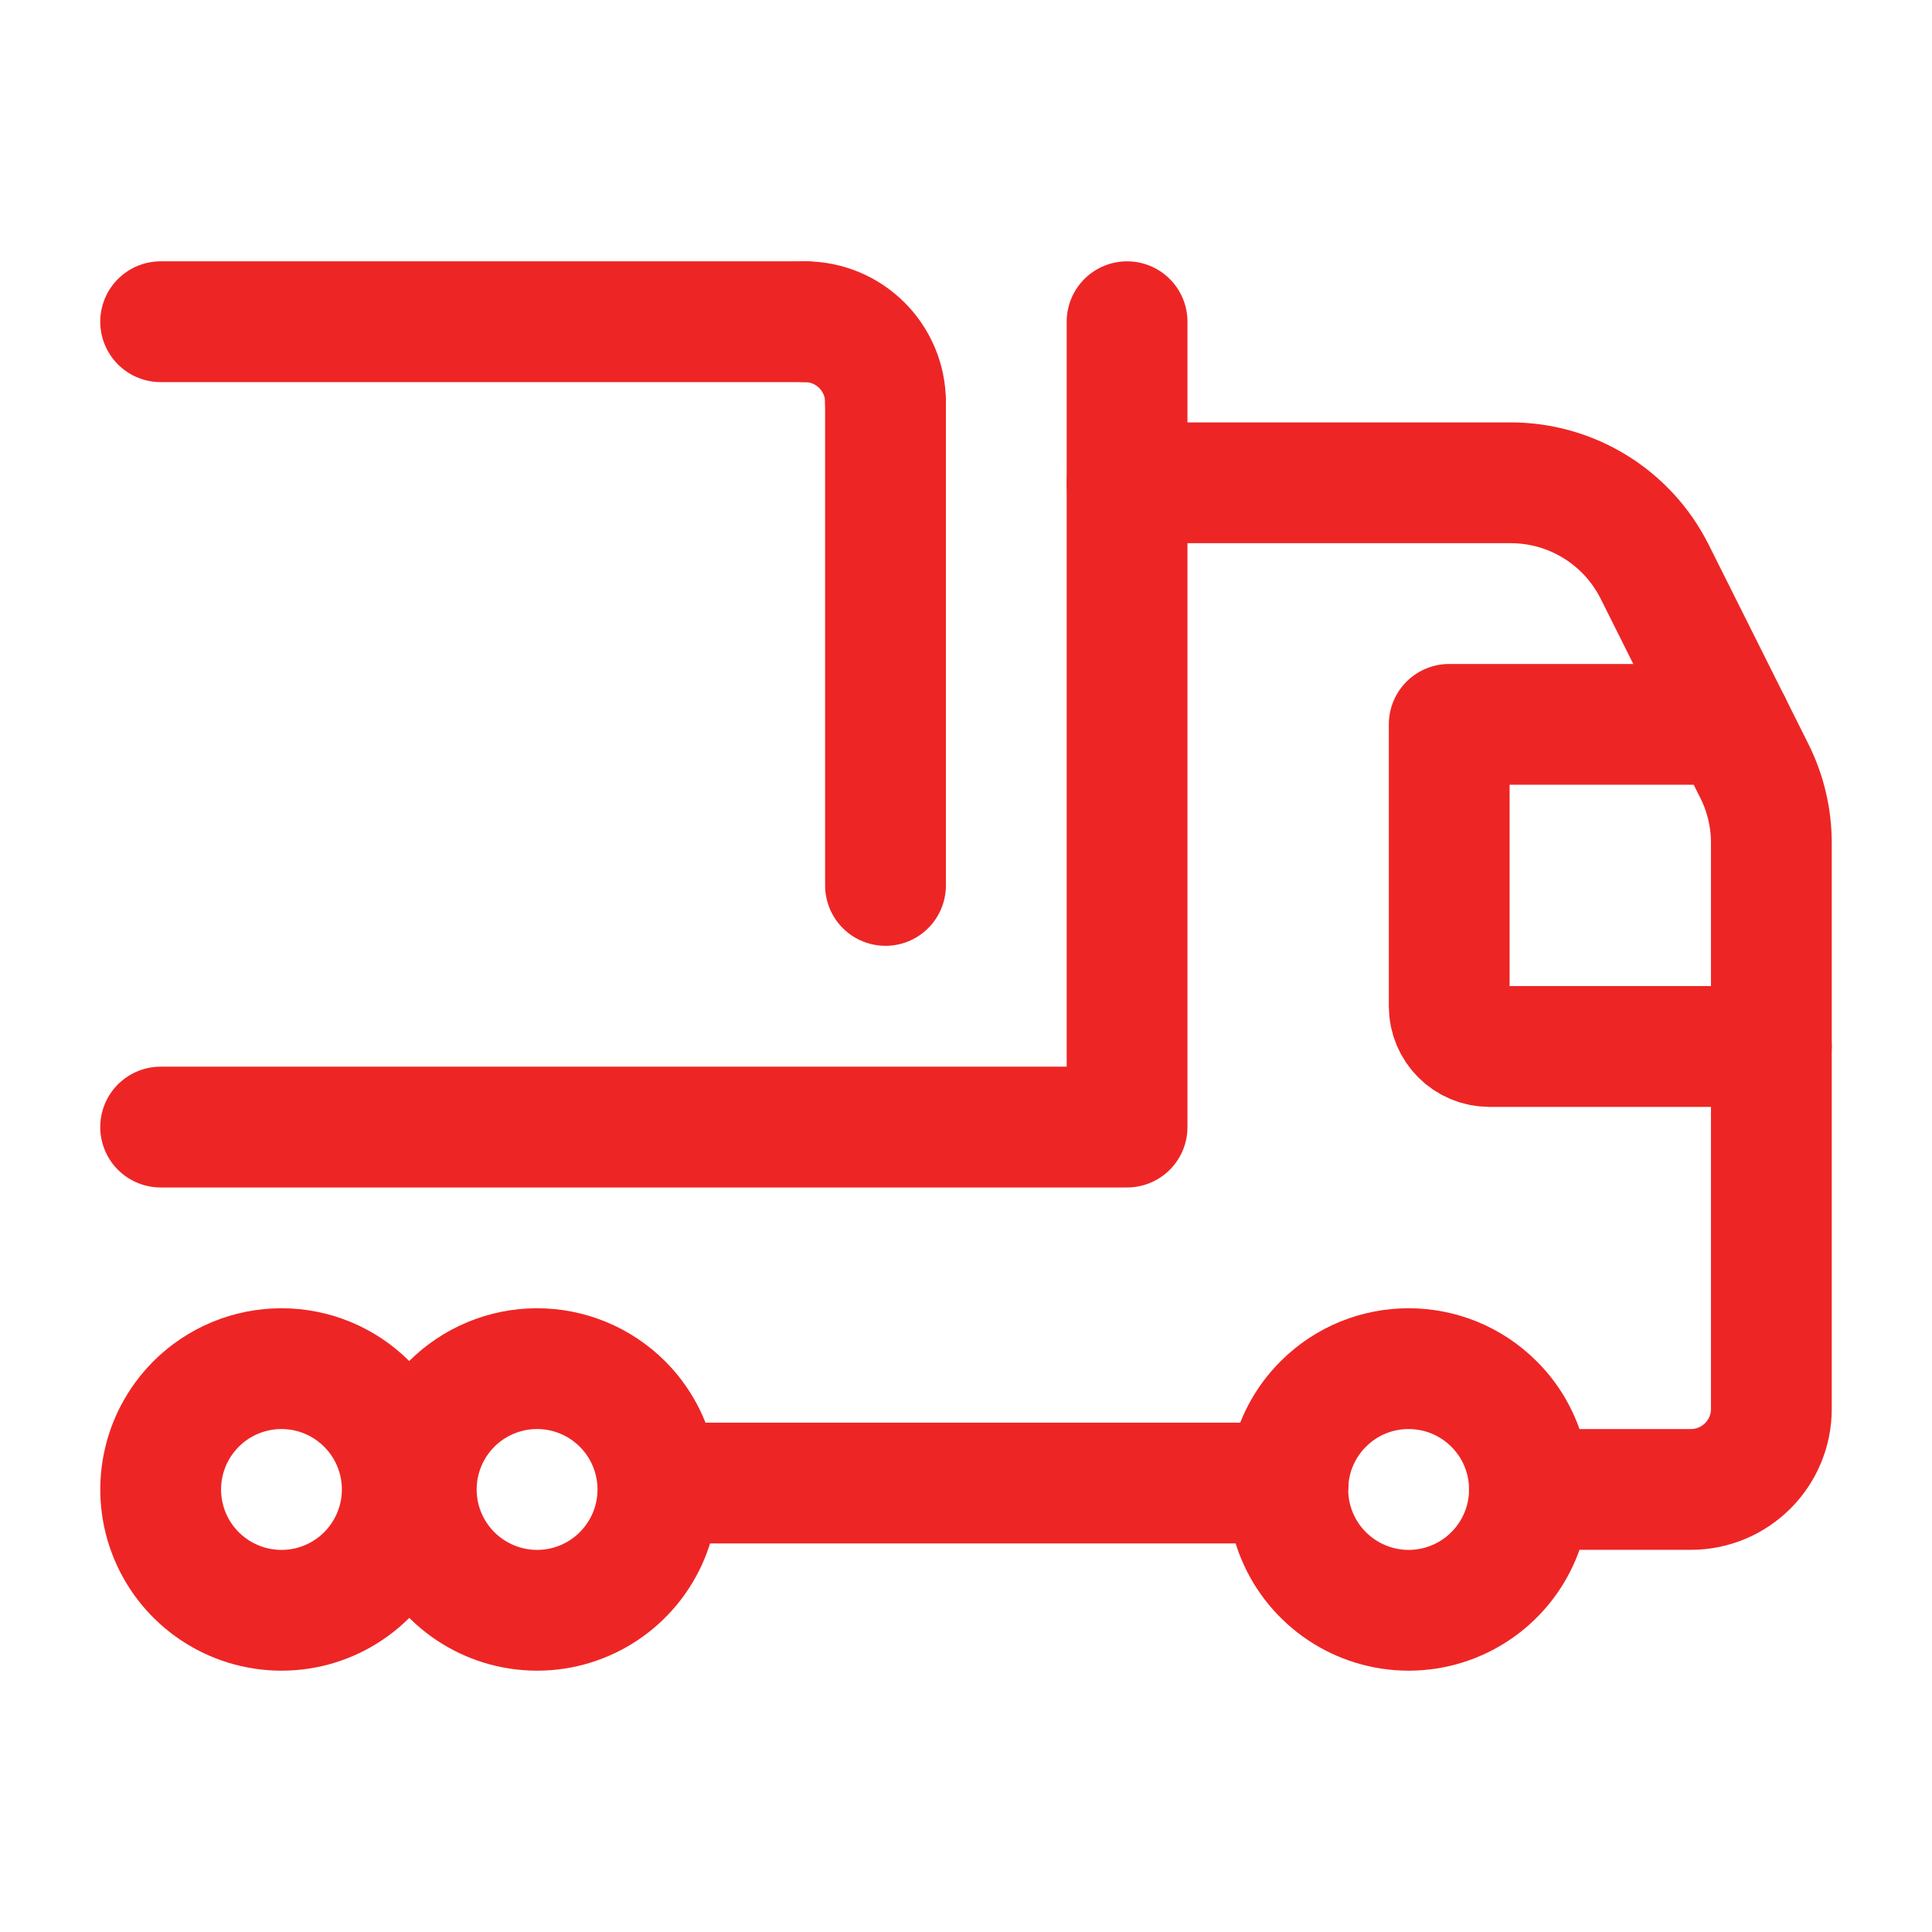
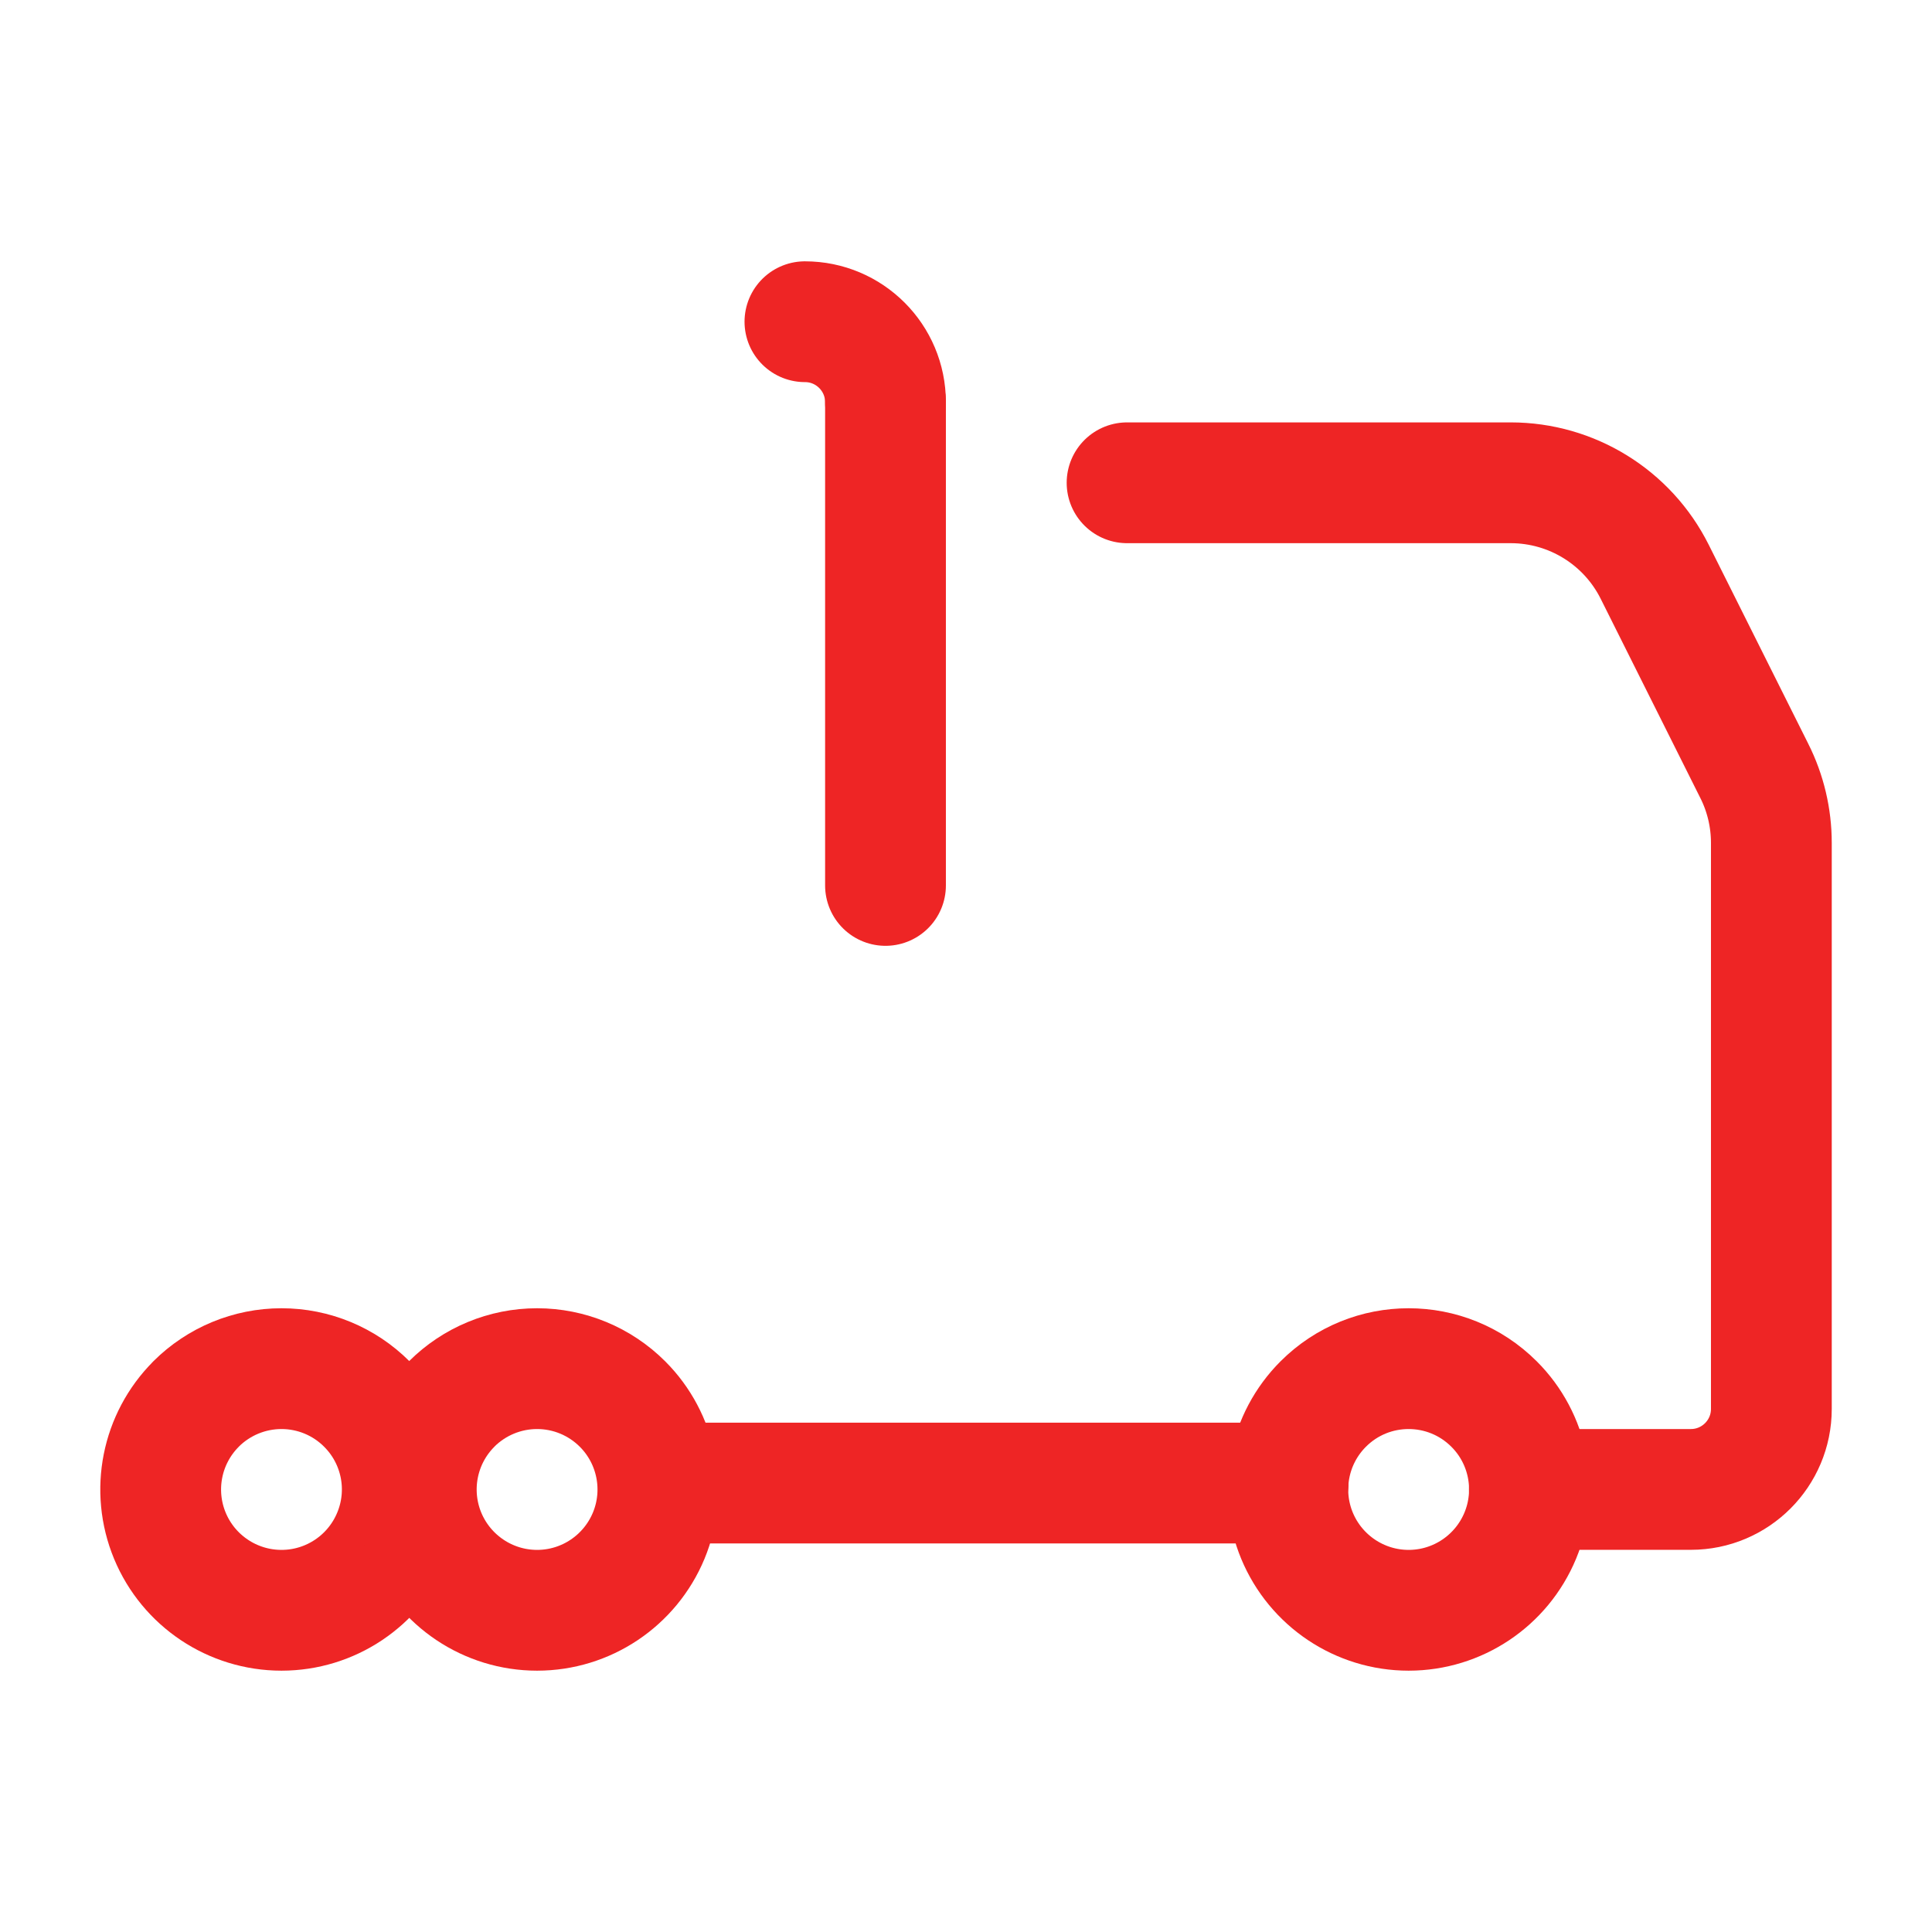
<svg xmlns="http://www.w3.org/2000/svg" width="27" height="27" viewBox="0 0 27 27" fill="none">
  <path d="M18.002 20.726H9.383" stroke="#EE2525" stroke-width="1.688" stroke-linecap="round" stroke-linejoin="round" />
-   <path d="M24.755 14.625H20.816C20.505 14.625 20.253 14.373 20.253 14.063V10.123H24.192" stroke="#EE2525" stroke-width="1.688" stroke-linecap="round" stroke-linejoin="round" />
  <path d="M20.88 19.622C21.363 20.104 21.507 20.831 21.246 21.461C20.984 22.092 20.369 22.504 19.686 22.504C19.003 22.504 18.388 22.092 18.126 21.462C17.865 20.831 18.009 20.105 18.492 19.622L18.492 19.622C19.151 18.962 20.22 18.962 20.88 19.622V19.622" stroke="#EE2525" stroke-width="1.688" stroke-linecap="round" stroke-linejoin="round" />
-   <path d="M2.245 4.496H11.249" stroke="#EE2525" stroke-width="1.688" stroke-linecap="round" stroke-linejoin="round" />
  <path d="M11.249 4.496C11.871 4.496 12.375 5 12.375 5.622" stroke="#EE2525" stroke-width="1.688" stroke-linecap="round" stroke-linejoin="round" />
  <path d="M12.375 5.622V12.374" stroke="#EE2525" stroke-width="1.688" stroke-linecap="round" stroke-linejoin="round" />
  <path d="M5.127 19.622C5.61 20.104 5.755 20.831 5.493 21.461C5.232 22.092 4.617 22.504 3.934 22.504C3.251 22.504 2.635 22.092 2.374 21.462C2.113 20.831 2.257 20.105 2.74 19.622L2.74 19.621C3.057 19.305 3.486 19.127 3.934 19.127C4.382 19.127 4.811 19.305 5.127 19.622V19.622" stroke="#EE2525" stroke-width="1.688" stroke-linecap="round" stroke-linejoin="round" />
  <path d="M8.7 19.622C9.182 20.104 9.327 20.831 9.066 21.461C8.804 22.092 8.189 22.504 7.506 22.504C6.823 22.504 6.208 22.092 5.946 21.462C5.685 20.831 5.829 20.105 6.312 19.622L6.312 19.621C6.629 19.305 7.058 19.127 7.506 19.127C7.954 19.127 8.383 19.305 8.7 19.622V19.622" stroke="#EE2525" stroke-width="1.688" stroke-linecap="round" stroke-linejoin="round" />
  <path d="M21.373 20.815H23.63C24.251 20.815 24.755 20.311 24.755 19.69V11.78C24.755 11.431 24.674 11.086 24.517 10.774L23.125 7.991C22.744 7.229 21.965 6.747 21.112 6.747H15.751" stroke="#EE2525" stroke-width="1.688" stroke-linecap="round" stroke-linejoin="round" />
-   <path d="M2.245 15.751H15.751V4.496" stroke="#EE2525" stroke-width="1.688" stroke-linecap="round" stroke-linejoin="round" />
</svg>